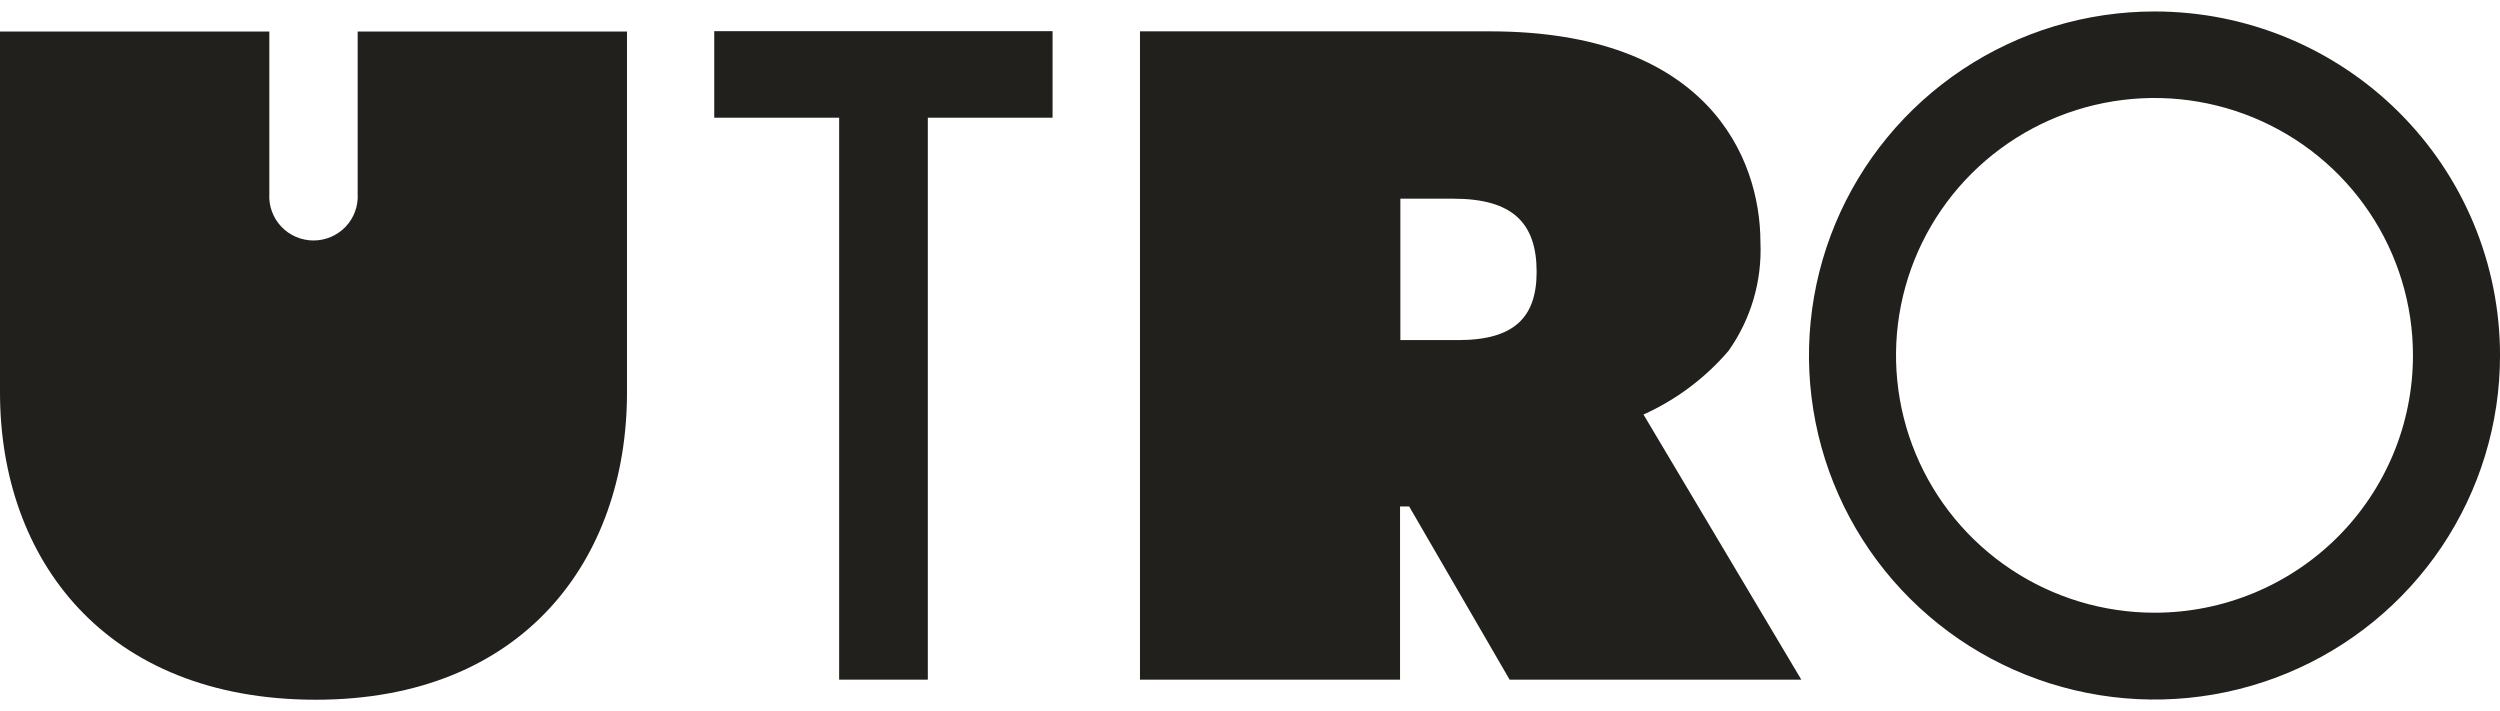
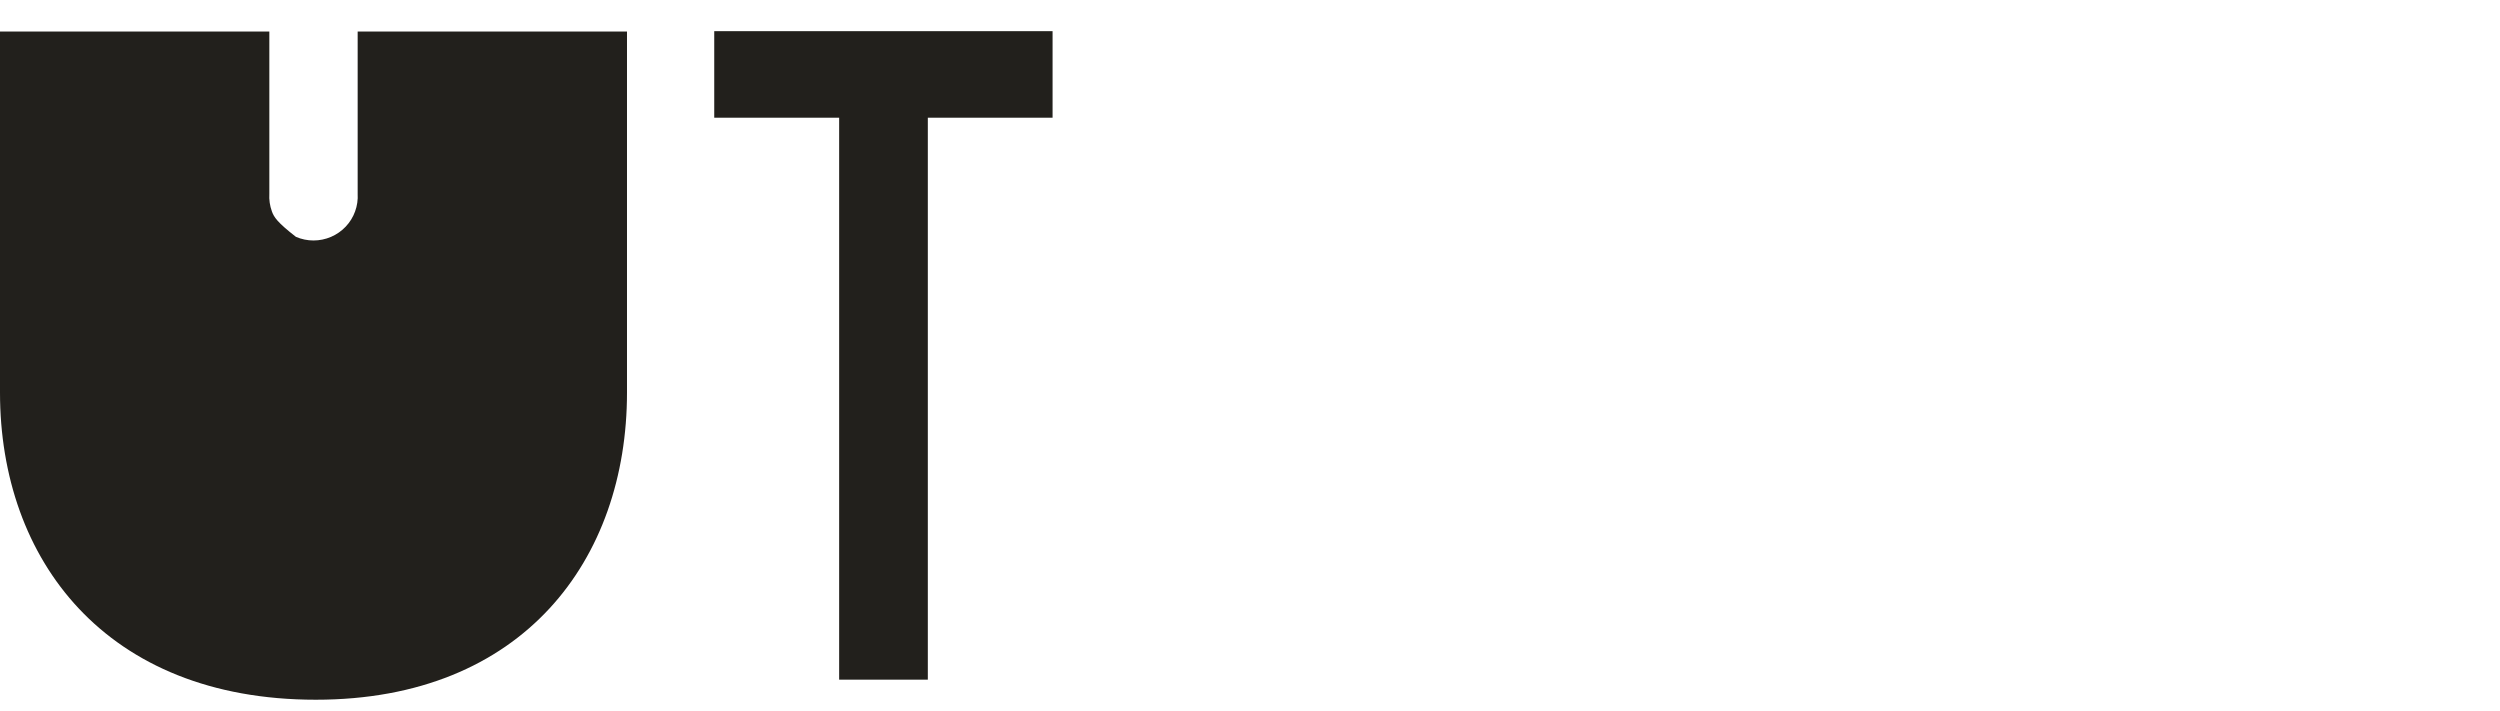
<svg xmlns="http://www.w3.org/2000/svg" width="109" height="31" viewBox="0 0 109 31" fill="none">
  <path d="M45.892 5.132H40.453V29.633H36.587V5.132H31.141V1.359H45.892V5.132Z" fill="#22201C" />
-   <path d="M93.943 26.714C91.714 26.715 89.534 26.058 87.68 24.826C85.825 23.593 84.38 21.841 83.526 19.79C82.672 17.74 82.448 15.483 82.883 13.306C83.318 11.129 84.391 9.129 85.968 7.559C87.544 5.989 89.553 4.921 91.739 4.488C93.926 4.055 96.192 4.278 98.252 5.128C100.311 5.978 102.071 7.417 103.309 9.264C104.547 11.11 105.207 13.28 105.205 15.5C105.205 18.474 104.019 21.326 101.907 23.429C99.794 25.532 96.93 26.714 93.943 26.714ZM93.943 0.5C90.963 0.499 88.05 1.377 85.572 3.025C83.093 4.672 81.161 7.014 80.02 9.755C78.879 12.496 78.579 15.512 79.16 18.422C79.74 21.332 81.174 24.006 83.281 26.104C85.388 28.203 88.072 29.632 90.995 30.211C93.917 30.791 96.946 30.494 99.7 29.359C102.453 28.224 104.806 26.301 106.462 23.834C108.117 21.367 109.001 18.467 109.001 15.5C109.002 13.53 108.613 11.58 107.857 9.76C107.101 7.94 105.991 6.287 104.593 4.894C103.195 3.501 101.534 2.396 99.707 1.642C97.88 0.888 95.921 0.5 93.943 0.5Z" fill="#22201C" />
-   <path d="M66.997 11.853C66.997 9.724 65.952 8.663 63.368 8.663H61.056V14.828H63.577C66.022 14.828 66.997 13.836 66.997 11.853ZM78.538 29.634H65.82L61.439 22.081H61.042V29.634H49.703V1.367H64.97C74.414 1.367 76.755 6.832 76.755 10.57C76.829 12.256 76.339 13.92 75.362 15.299C74.347 16.484 73.081 17.431 71.656 18.073L78.538 29.634Z" fill="#22201C" />
-   <path d="M15.594 1.375V8.449C15.61 8.71 15.572 8.972 15.482 9.218C15.393 9.465 15.254 9.69 15.073 9.881C14.893 10.072 14.675 10.223 14.434 10.327C14.192 10.431 13.932 10.485 13.668 10.485C13.405 10.485 13.145 10.431 12.903 10.327C12.662 10.223 12.444 10.072 12.264 9.881C12.084 9.69 11.944 9.465 11.855 9.218C11.765 8.972 11.727 8.71 11.743 8.449V1.375H0V17.117C0 24.385 4.59 30.508 13.77 30.508C22.824 30.508 27.337 24.385 27.337 17.117V1.375H15.594Z" fill="#22201C" />
+   <path d="M15.594 1.375V8.449C15.61 8.71 15.572 8.972 15.482 9.218C15.393 9.465 15.254 9.69 15.073 9.881C14.893 10.072 14.675 10.223 14.434 10.327C14.192 10.431 13.932 10.485 13.668 10.485C13.405 10.485 13.145 10.431 12.903 10.327C12.084 9.69 11.944 9.465 11.855 9.218C11.765 8.972 11.727 8.71 11.743 8.449V1.375H0V17.117C0 24.385 4.59 30.508 13.77 30.508C22.824 30.508 27.337 24.385 27.337 17.117V1.375H15.594Z" fill="#22201C" />
</svg>